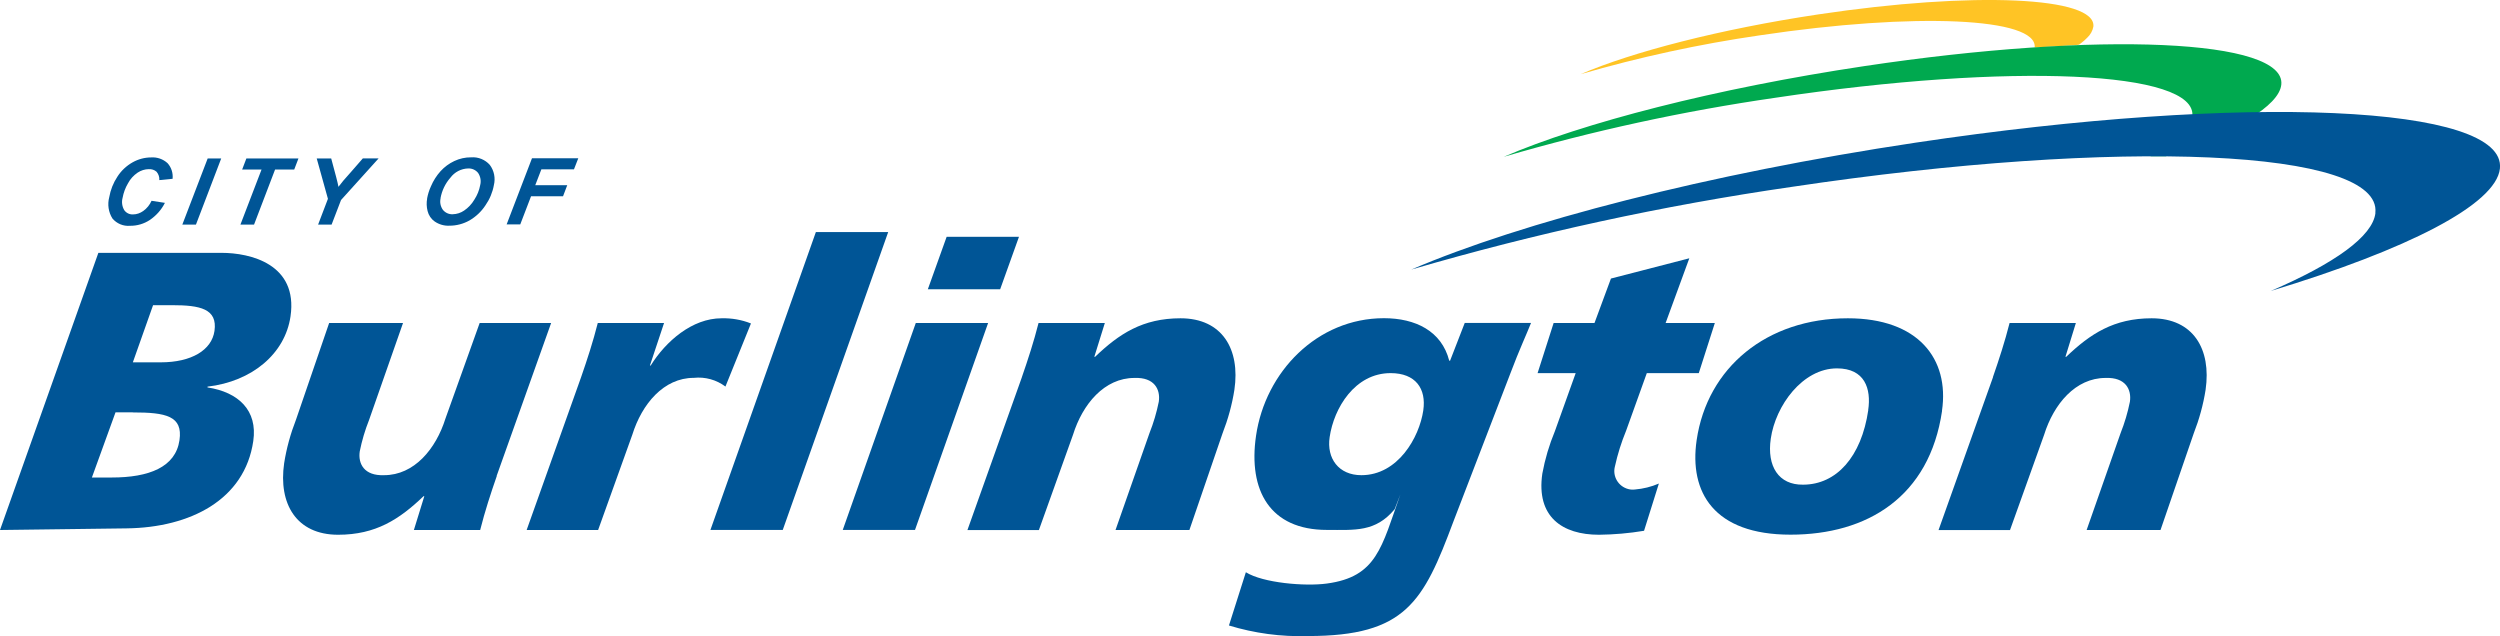
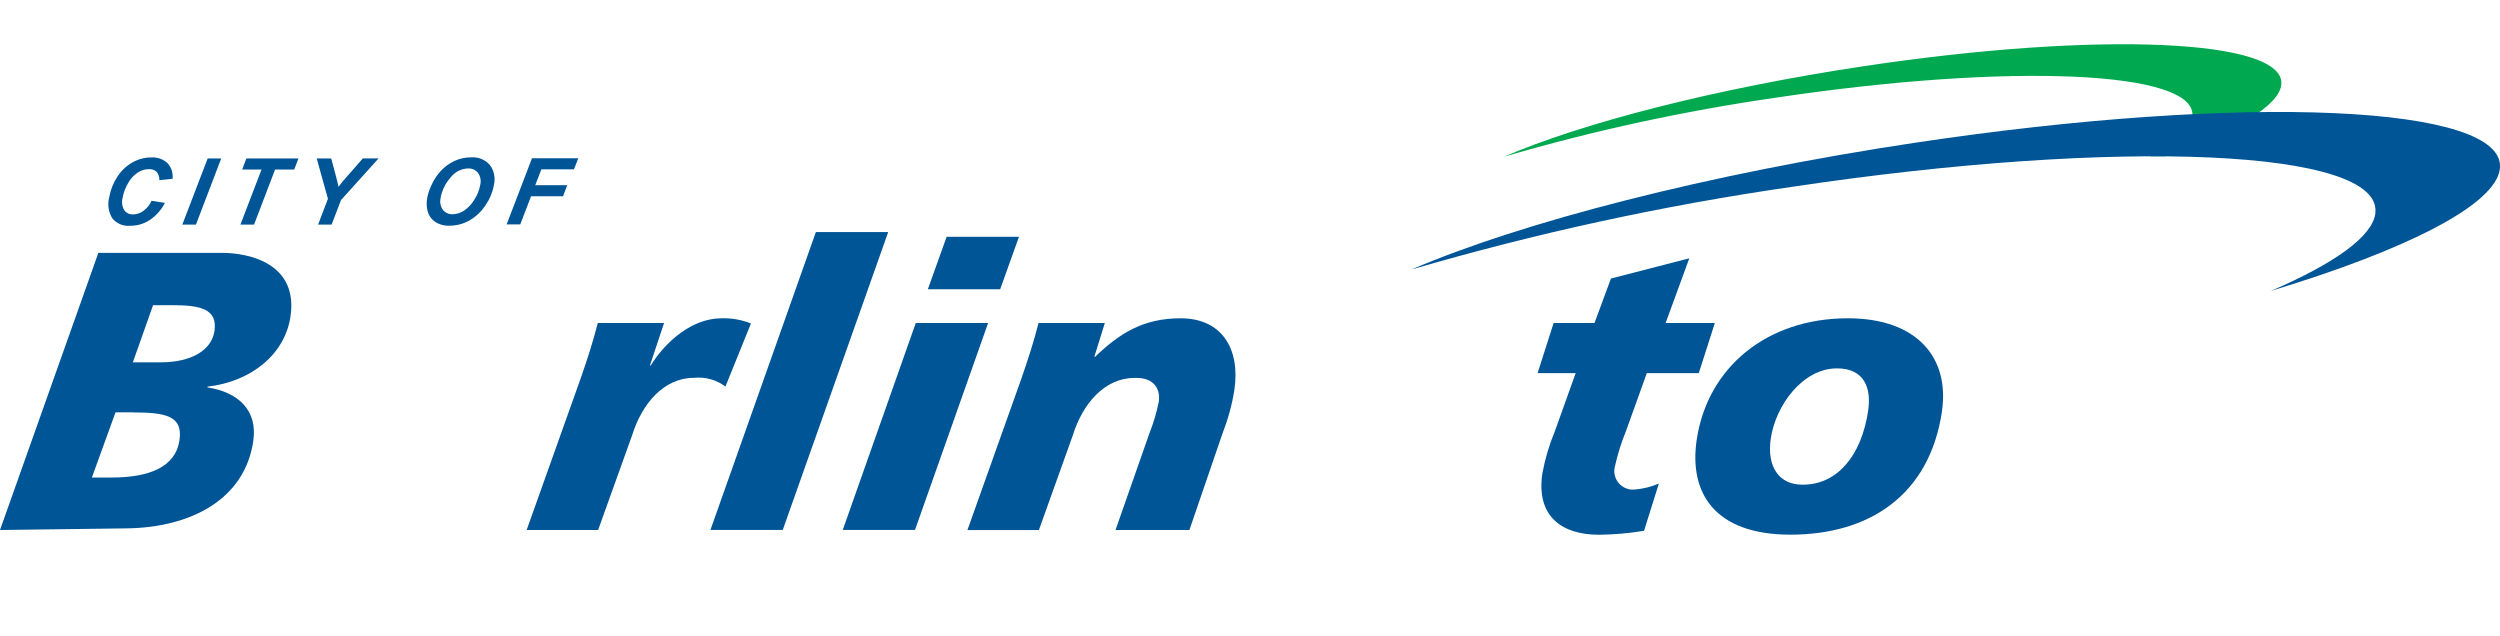
<svg xmlns="http://www.w3.org/2000/svg" id="a" width="290" height="73.8" viewBox="0 0 290 73.8">
  <g id="b" transform="translate(0 0.001)">
-     <path id="c" d="M236.02,5.52c.39-3.48-13.9-4.12-31.9-1.42-7.02,1.02-13.97,2.53-20.78,4.51,6.02-2.59,16.18-5.23,27.58-6.94,18.01-2.7,32.29-2.06,31.91,1.42-.09,.5-.35,.95-.72,1.29-.21,.22-.44,.42-.68,.6-.08,.07-.17,.13-.27,.2s-5.13,.33-5.13,.33" style="fill:#ffc425; fill-rule:evenodd;" />
    <path id="d" d="M249.44,18.13c.21-.11,.41-.23,.6-.34,.25-.14,.49-.29,.72-.43,.45-.28,.87-.57,1.24-.85,.41-.31,.8-.64,1.17-1.01,.59-.53,.99-1.23,1.14-2.01,.59-5.28-21.07-6.25-48.37-2.15-10.65,1.54-21.18,3.83-31.51,6.85,9.12-3.93,24.53-7.93,41.82-10.52,27.3-4.1,48.96-3.13,48.38,2.16-.27,2.46-5.32,5.42-13.39,8.3h-1.8Z" style="fill:#00a94f; fill-rule:evenodd;" />
    <path id="e" d="M275.54,24.7c.82-7.4-29.51-8.75-67.72-3.02-14.91,2.16-29.65,5.36-44.11,9.59,12.78-5.49,34.34-11.1,58.55-14.73,38.22-5.73,68.54-4.39,67.73,3.02-.46,4.18-10.79,9.41-26.58,14.19,7.4-3.18,11.84-6.34,12.14-9.05" style="fill:#005596; fill-rule:evenodd;" />
    <path id="f" d="M17.76,35.4h2.21c3.23,0,5.28,.41,4.91,2.99-.32,2.21-2.65,3.64-6.24,3.64h-3.23l2.35-6.64ZM0,61.48l14.68-.19c7.38-.09,13.71-3.31,14.7-10.13,.52-3.55-1.71-5.67-5.31-6.22v-.09c5.17-.6,9-3.82,9.63-8.15,.89-6.08-4.68-7.37-8-7.37H11.41L0,61.48Zm15.39-13.64c3.87,0,5.84,.41,5.43,3.22-.45,3.13-3.53,4.33-7.86,4.33h-2.3l2.74-7.56h1.99Z" style="fill:#005596; fill-rule:evenodd;" />
-     <path id="g" d="M57.63,55.21c-.72,2.07-1.38,4.1-1.93,6.27h-7.69l1.21-3.92h-.09c-2.79,2.67-5.53,4.47-9.91,4.47-4.84,0-6.94-3.59-6.26-8.29,.27-1.73,.74-3.43,1.38-5.07l3.84-11.2h8.57l-3.94,11.25c-.47,1.18-.83,2.4-1.08,3.64-.21,1.43,.51,2.85,2.82,2.76,3.5,0,6.02-3.04,7.13-6.59l3.96-11.06h8.29l-6.32,17.74Z" style="fill:#005596; fill-rule:evenodd;" />
    <path id="h" d="M77.03,37.47l-1.64,4.93h.09c1.75-2.81,4.81-5.48,8.22-5.48,1.17-.03,2.33,.17,3.41,.6l-2.96,7.32c-1.05-.79-2.36-1.15-3.67-1.01-3.5,0-6.02,3.04-7.13,6.59l-3.97,11.06h-8.29l6.32-17.74c.72-2.07,1.38-4.1,1.93-6.27h7.69Z" style="fill:#005596; fill-rule:evenodd;" />
    <path id="i" d="M94.64,26.92h8.39l-12.23,34.55h-8.39l12.23-34.55Z" style="fill:#005596; fill-rule:evenodd;" />
    <path id="j" d="M109.81,27.47h8.39l-2.18,6.08h-8.39l2.18-6.08Zm-3.58,10h8.39l-8.48,24h-8.38l8.47-24Z" style="fill:#005596; fill-rule:evenodd;" />
    <path id="k" d="M118.54,43.74c.72-2.08,1.38-4.1,1.93-6.27h7.69l-1.22,3.92h.09c2.78-2.67,5.53-4.47,9.91-4.47,4.84,0,6.94,3.59,6.25,8.29-.27,1.73-.74,3.43-1.38,5.07l-3.84,11.2h-8.57l3.94-11.24c.47-1.18,.83-2.4,1.08-3.64,.21-1.43-.51-2.85-2.82-2.76-3.5,0-6.02,3.04-7.13,6.59l-3.96,11.06h-8.29l6.32-17.74Z" style="fill:#005596; fill-rule:evenodd;" />
-     <path id="l" d="M142.54,72.55c2.97,.91,6.07,1.33,9.18,1.23,11.34,0,13.39-3.96,16.87-13.27l6.65-17.29c.97-2.58,1.85-4.47,2.36-5.76h-7.69l-1.7,4.38h-.1c-.88-3.45-3.93-4.93-7.57-4.93-7.74,0-13.76,6.22-14.84,13.64-.93,6.36,1.63,10.92,8.22,10.92,3.27,0,5.63,.27,7.86-2.4l.66-1.71c-2.18,6.13-2.73,9.55-8.52,10.33-2.55,.35-7.41-.07-9.4-1.31l-1.96,6.17Zm22.56-24.94c-.46,3.13-2.94,7.51-7.18,7.51-2.63,0-4.05-1.94-3.68-4.42,.49-3.36,2.92-7.42,7.07-7.42,2.9,0,4.16,1.8,3.79,4.33" style="fill:#005596; fill-rule:evenodd;" />
    <path id="m" d="M180.22,37.47h4.74l1.91-5.16,9.09-2.35-2.75,7.51h5.71l-1.86,5.81h-6.03l-2.4,6.68c-.55,1.34-.99,2.73-1.3,4.15-.3,1.15,.4,2.32,1.55,2.62,.26,.07,.52,.08,.78,.05,.95-.08,1.89-.31,2.77-.69l-1.72,5.48c-1.73,.29-3.48,.44-5.23,.46-4.24,0-7.3-2.07-6.57-7.09,.31-1.69,.8-3.34,1.46-4.93l2.41-6.73h-4.42l1.86-5.81Z" style="fill:#005596; fill-rule:evenodd;" />
    <path id="n" d="M225.27,47.65c.88-6.04-2.77-10.73-10.92-10.73-9.4,0-16.31,5.71-17.54,14.14-.88,6.03,1.99,10.96,10.89,10.96s16.12-4.38,17.58-14.37m-8.56-.09c-.79,5.44-3.7,8.66-7.57,8.66-2.82,.04-4.21-2.12-3.74-5.34,.55-3.82,3.68-8.15,7.68-8.15,3.22,0,3.99,2.35,3.62,4.84" style="fill:#005596; fill-rule:evenodd;" />
-     <path id="o" d="M231.18,43.74c.72-2.08,1.38-4.1,1.93-6.27h7.69l-1.21,3.92h.09c2.79-2.67,5.54-4.47,9.91-4.47,4.84,0,6.94,3.59,6.26,8.29-.27,1.73-.74,3.43-1.38,5.07l-3.85,11.2h-8.57l3.94-11.24c.47-1.18,.83-2.4,1.08-3.64,.21-1.43-.51-2.85-2.82-2.76-3.5,0-6.02,3.04-7.13,6.59l-3.96,11.06h-8.29l6.32-17.74Z" style="fill:#005596; fill-rule:evenodd;" />
    <path id="p" d="M49.54,23.04c.09-.49,.24-.98,.45-1.43,.27-.64,.65-1.24,1.12-1.76,.45-.49,.99-.89,1.59-1.17,.61-.29,1.29-.44,1.97-.43,.81-.06,1.61,.27,2.15,.88,.5,.67,.67,1.53,.47,2.34-.15,.84-.49,1.65-.98,2.35-.47,.72-1.11,1.32-1.85,1.75-.71,.4-1.51,.61-2.32,.61-.61,.03-1.21-.14-1.72-.49-.41-.29-.7-.72-.82-1.21-.12-.47-.14-.97-.05-1.45m1.56-.03c-.11,.46-.01,.94,.25,1.32,.28,.36,.72,.56,1.17,.53,.46-.01,.92-.16,1.3-.42,.49-.33,.9-.77,1.2-1.28,.33-.51,.56-1.07,.67-1.67,.13-.49,.04-1-.24-1.42-.28-.35-.71-.54-1.15-.52-.82,.02-1.58,.42-2.07,1.08-.59,.67-.98,1.49-1.14,2.37m7.67,3.04l2.94-7.67h5.37l-.5,1.28h-3.78l-.71,1.84h3.71l-.49,1.29h-3.71l-1.25,3.26h-1.58Z" style="fill:#005596; fill-rule:evenodd;" />
    <path id="q" d="M17.58,23.29l1.55,.24c-.4,.8-1,1.47-1.74,1.98-.68,.45-1.48,.69-2.3,.68-.78,.07-1.55-.25-2.05-.85-.46-.73-.59-1.63-.37-2.46,.15-.85,.47-1.67,.95-2.39,.44-.69,1.05-1.26,1.76-1.66,.66-.37,1.4-.57,2.15-.57,.7-.05,1.38,.19,1.9,.66,.45,.49,.66,1.16,.59,1.82l-1.54,.15c.03-.35-.09-.7-.32-.97-.25-.22-.57-.32-.9-.3-.46,0-.91,.15-1.29,.4-.47,.32-.86,.74-1.12,1.24-.31,.52-.52,1.09-.63,1.69-.13,.48-.06,.99,.19,1.42,.23,.33,.61,.52,1.02,.5,.43,0,.84-.15,1.19-.4,.42-.3,.75-.71,.96-1.18m3.57,2.76l2.94-7.67h1.57l-2.93,7.67h-1.58Zm8.32,0h-1.58l2.45-6.39h-2.25l.49-1.28h6.04l-.49,1.28h-2.22l-2.44,6.39Zm9,0h-1.57l1.14-2.99-1.3-4.68h1.68l.58,2.17c.14,.52,.22,.9,.26,1.12,.17-.23,.36-.47,.57-.72l.9-1.02,1.36-1.56h1.83l-4.36,4.83-1.09,2.84Z" style="fill:#005596; fill-rule:evenodd;" />
  </g>
</svg>